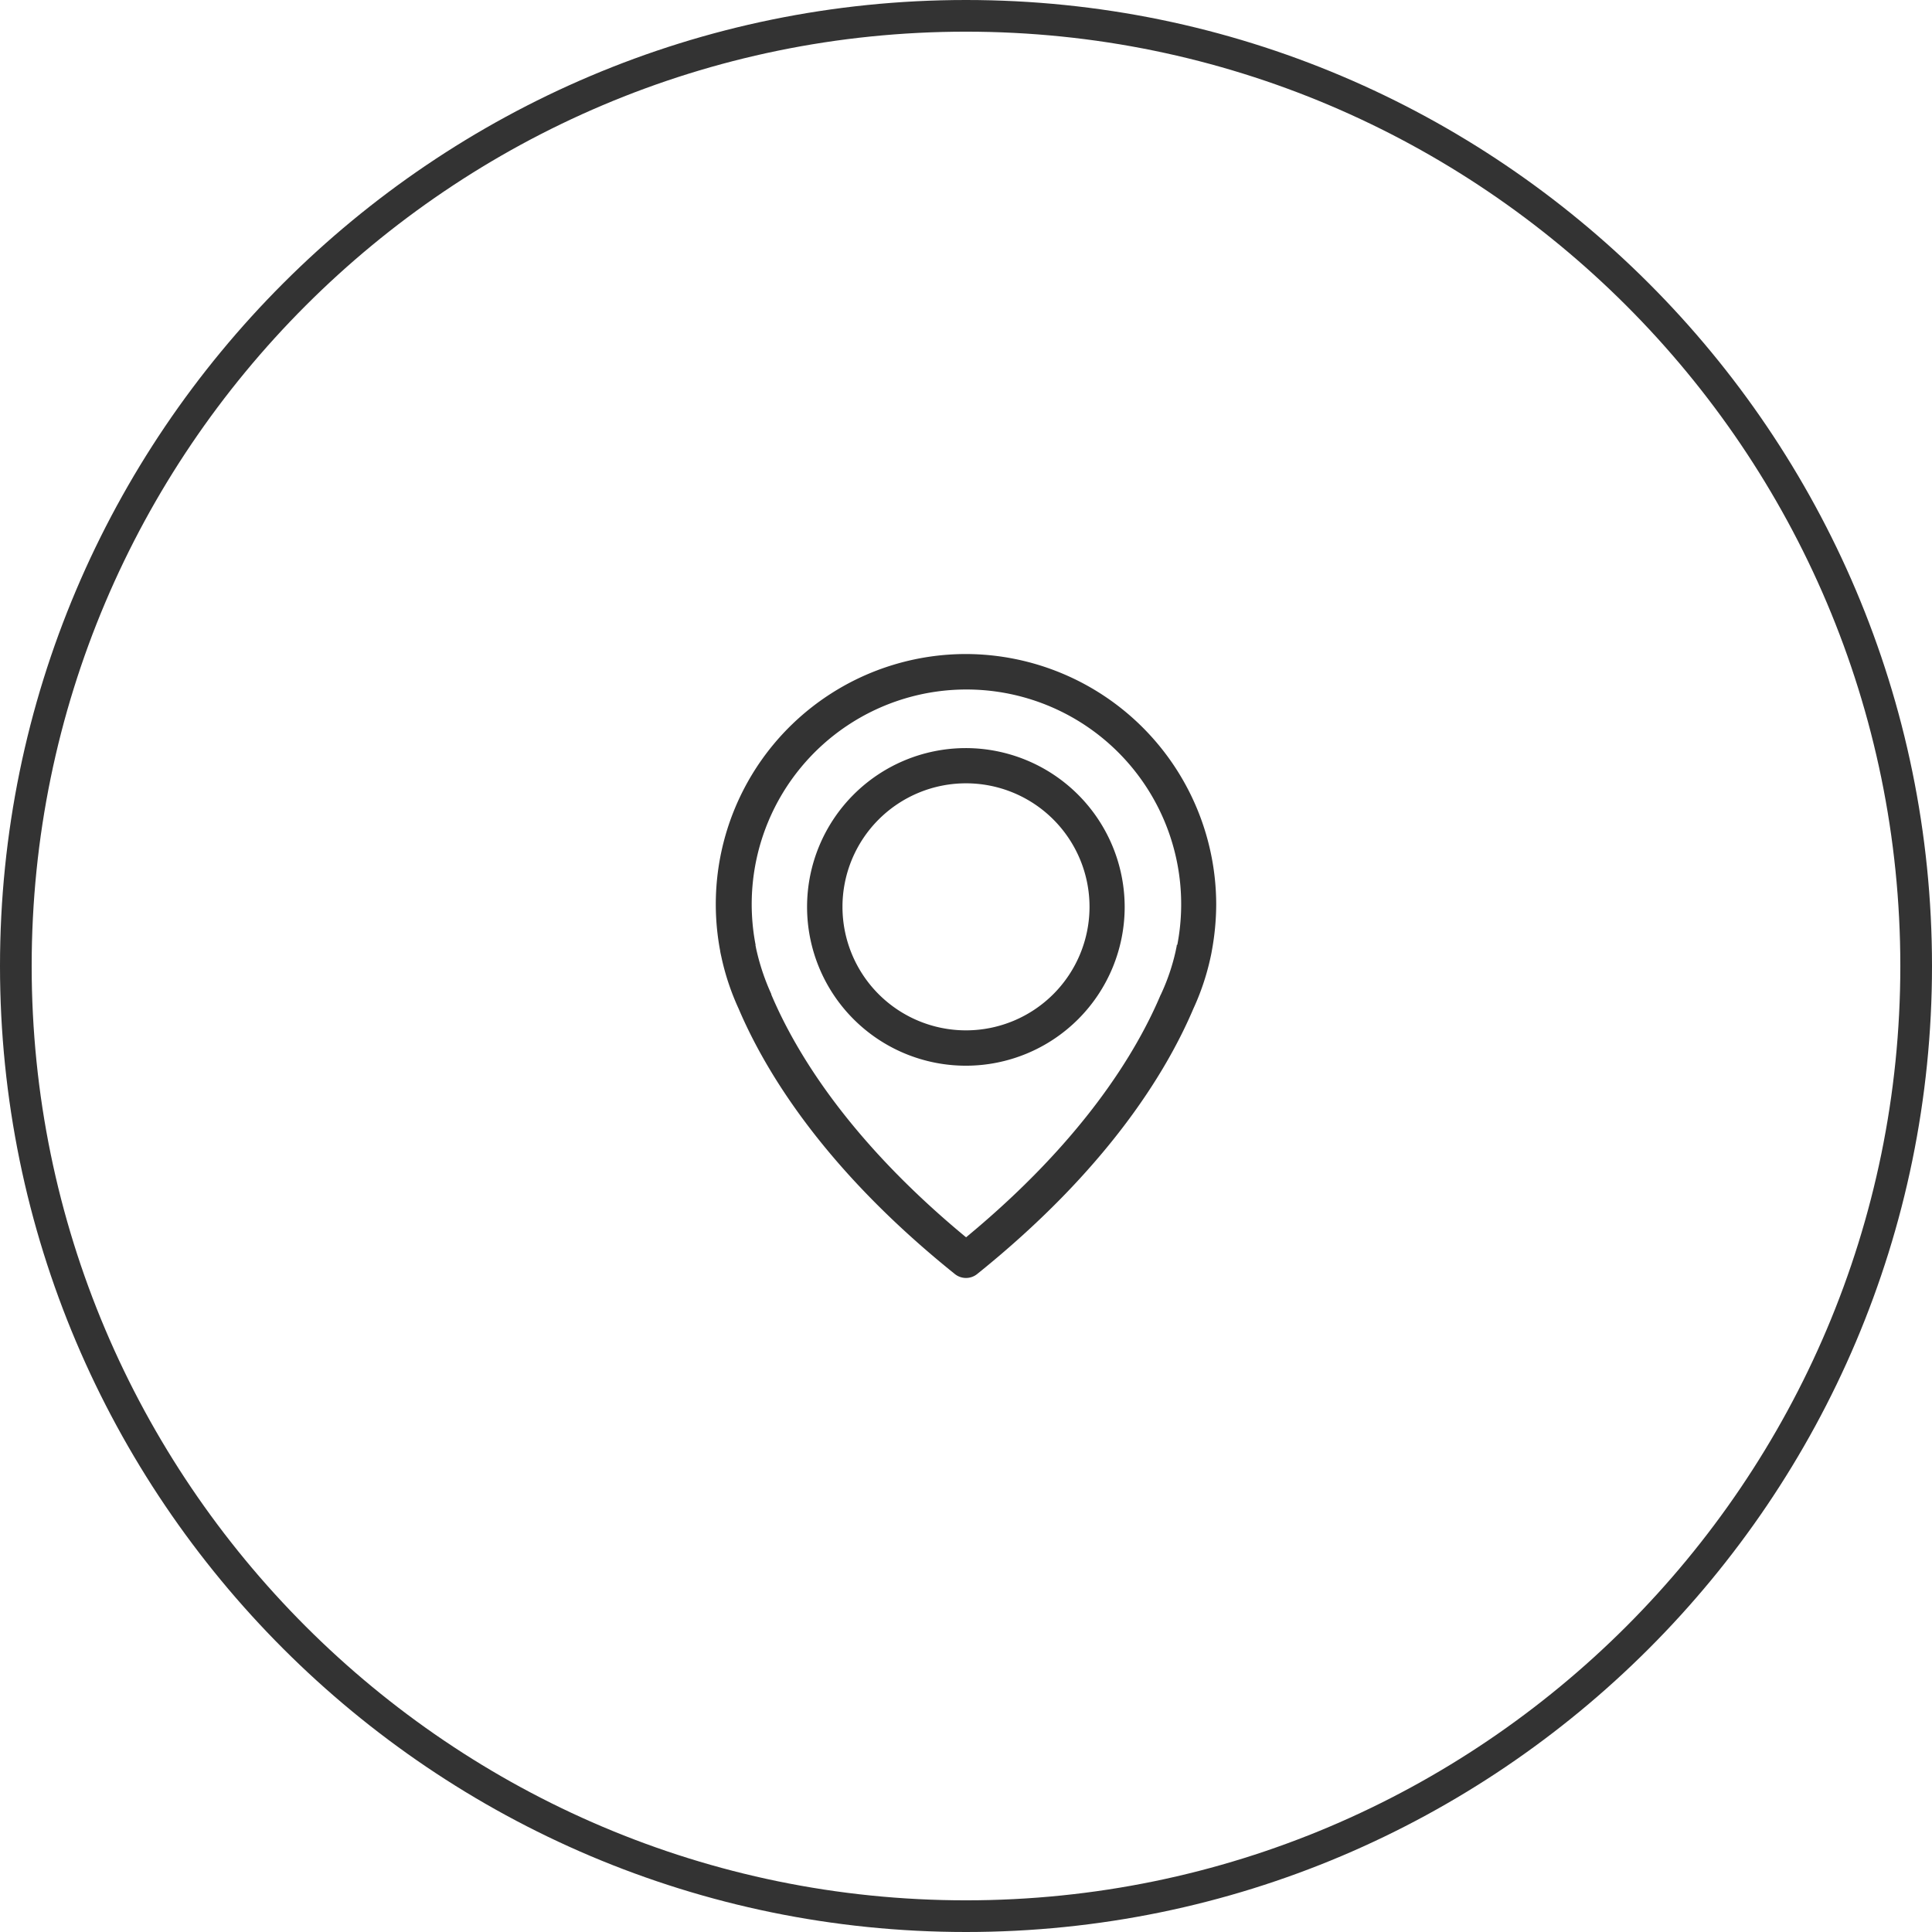
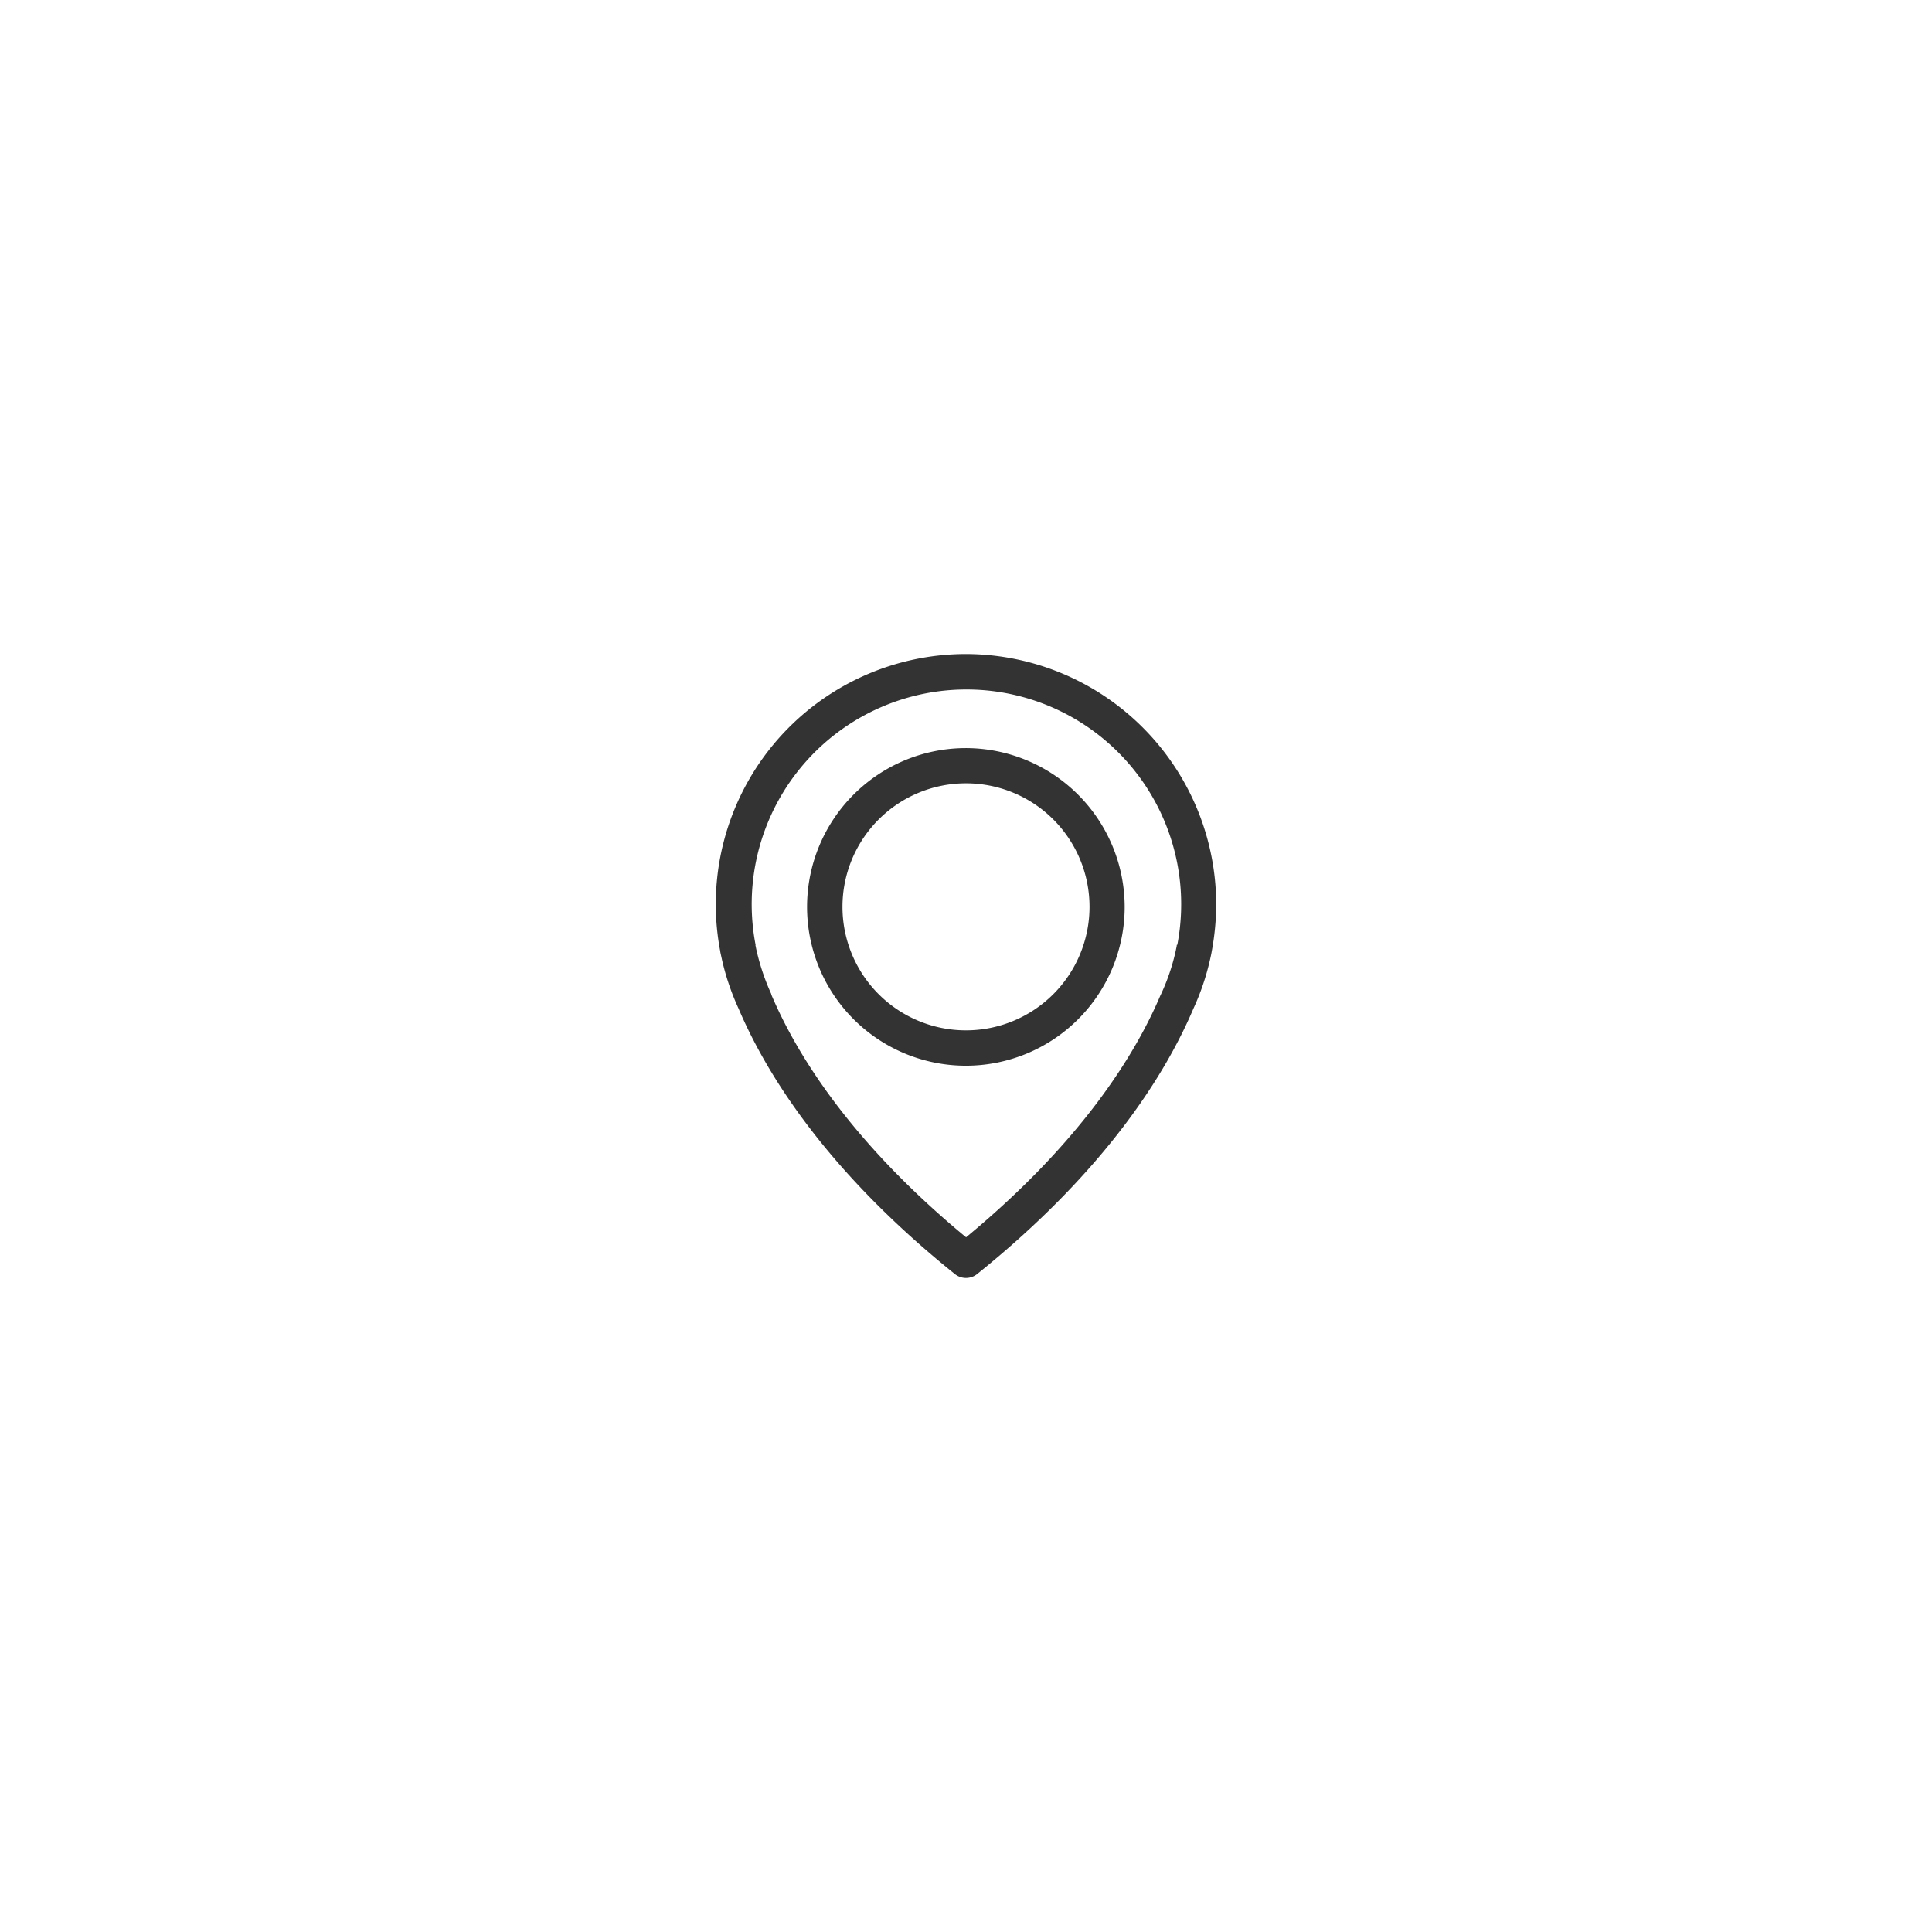
<svg xmlns="http://www.w3.org/2000/svg" viewBox="0 0 305 305">
  <defs>
    <style>.cls-1{fill:#333;}</style>
  </defs>
  <title>Location</title>
  <g id="Layer_2" data-name="Layer 2">
    <g id="Layer_1-2" data-name="Layer 1">
-       <path class="cls-1" d="M152.5,305C68.41,305,0,236.59,0,152.5S68.41,0,152.5,0,305,68.41,305,152.5,236.59,305,152.5,305Zm0-300C71.17,5,5,71.17,5,152.5S71.17,300,152.5,300,300,233.83,300,152.5,233.83,5,152.5,5Z" />
      <path class="cls-1" d="M152.48,103.25a39.5,39.5,0,0,0-38.78,46.9c0,.14.11.57.27,1.32a39.42,39.42,0,0,0,2.64,7.78c4.26,10,13.61,25.4,34.13,41.88a2.81,2.81,0,0,0,3.52,0c20.5-16.48,29.87-31.86,34.13-41.88a39,39,0,0,0,2.64-7.78c.17-.75.25-1.18.27-1.32a41.07,41.07,0,0,0,.7-7.42,39.6,39.6,0,0,0-39.52-39.48Zm33.29,45.93s0,.08,0,.12-.08.41-.18.89v0a33.19,33.19,0,0,1-2.29,6.73s0,.06-.05.08c-3.86,9.15-12.32,23.11-30.74,38.33-18.42-15.22-26.88-29.18-30.75-38.33,0,0,0-.06,0-.08a35.36,35.36,0,0,1-2.29-6.73v0c-.12-.48-.16-.79-.19-.89s0-.08,0-.15a33.9,33.9,0,1,1,66.58,0Z" />
      <path class="cls-1" d="M152.48,118.1a25.07,25.07,0,1,0,25.07,25.07,25.11,25.11,0,0,0-25.07-25.07Zm0,44.56A19.5,19.5,0,1,1,172,143.17a19.51,19.51,0,0,1-19.49,19.49Z" />
    </g>
  </g>
</svg>